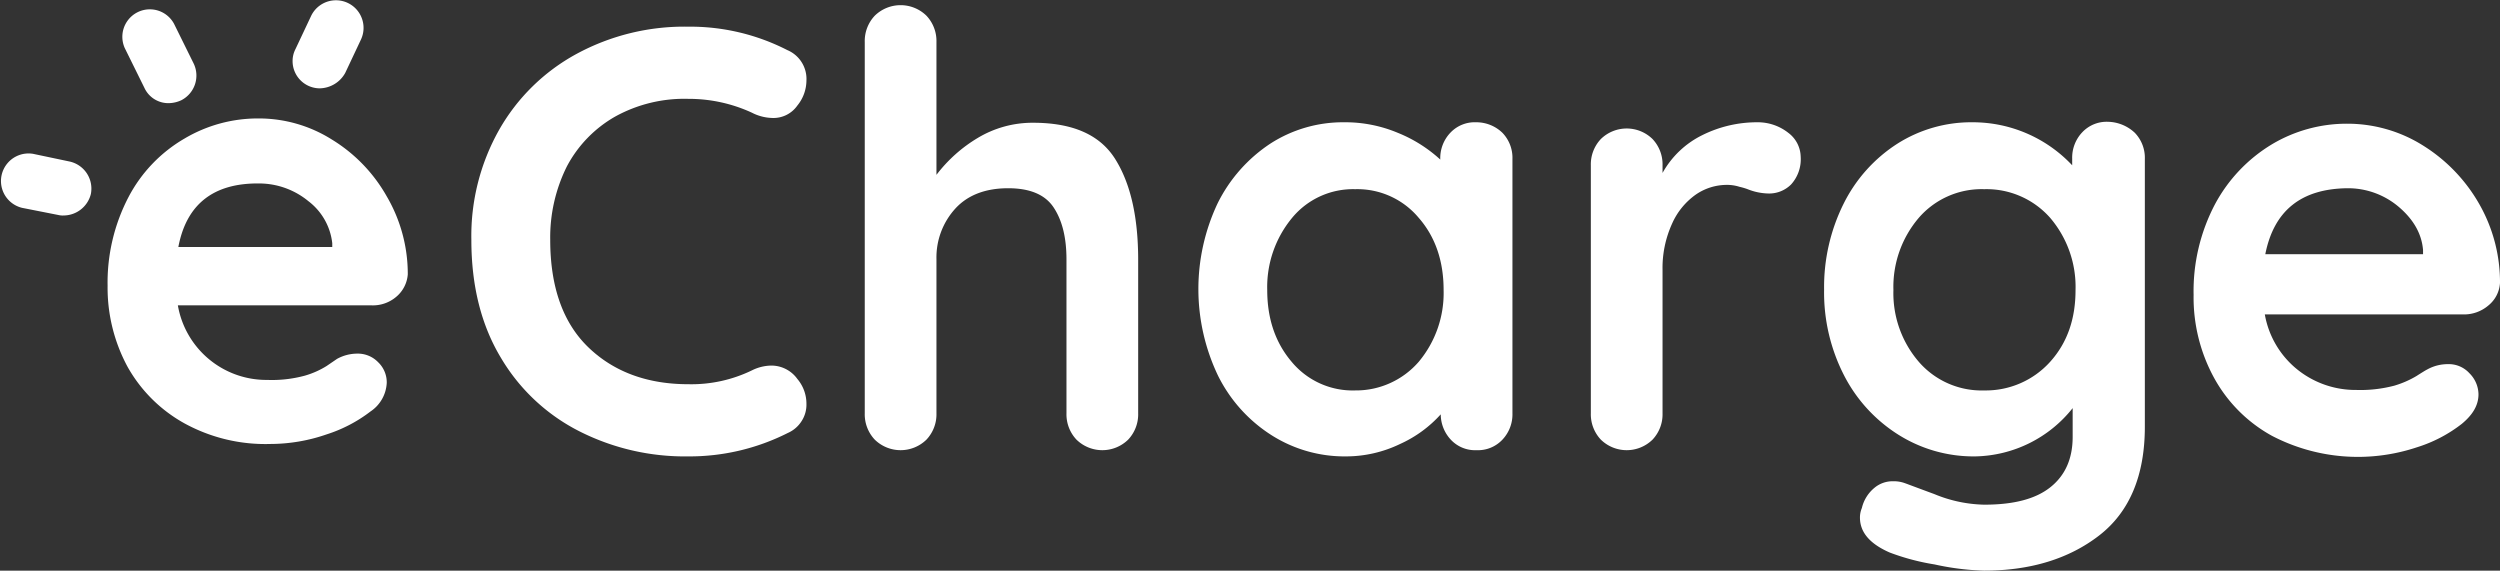
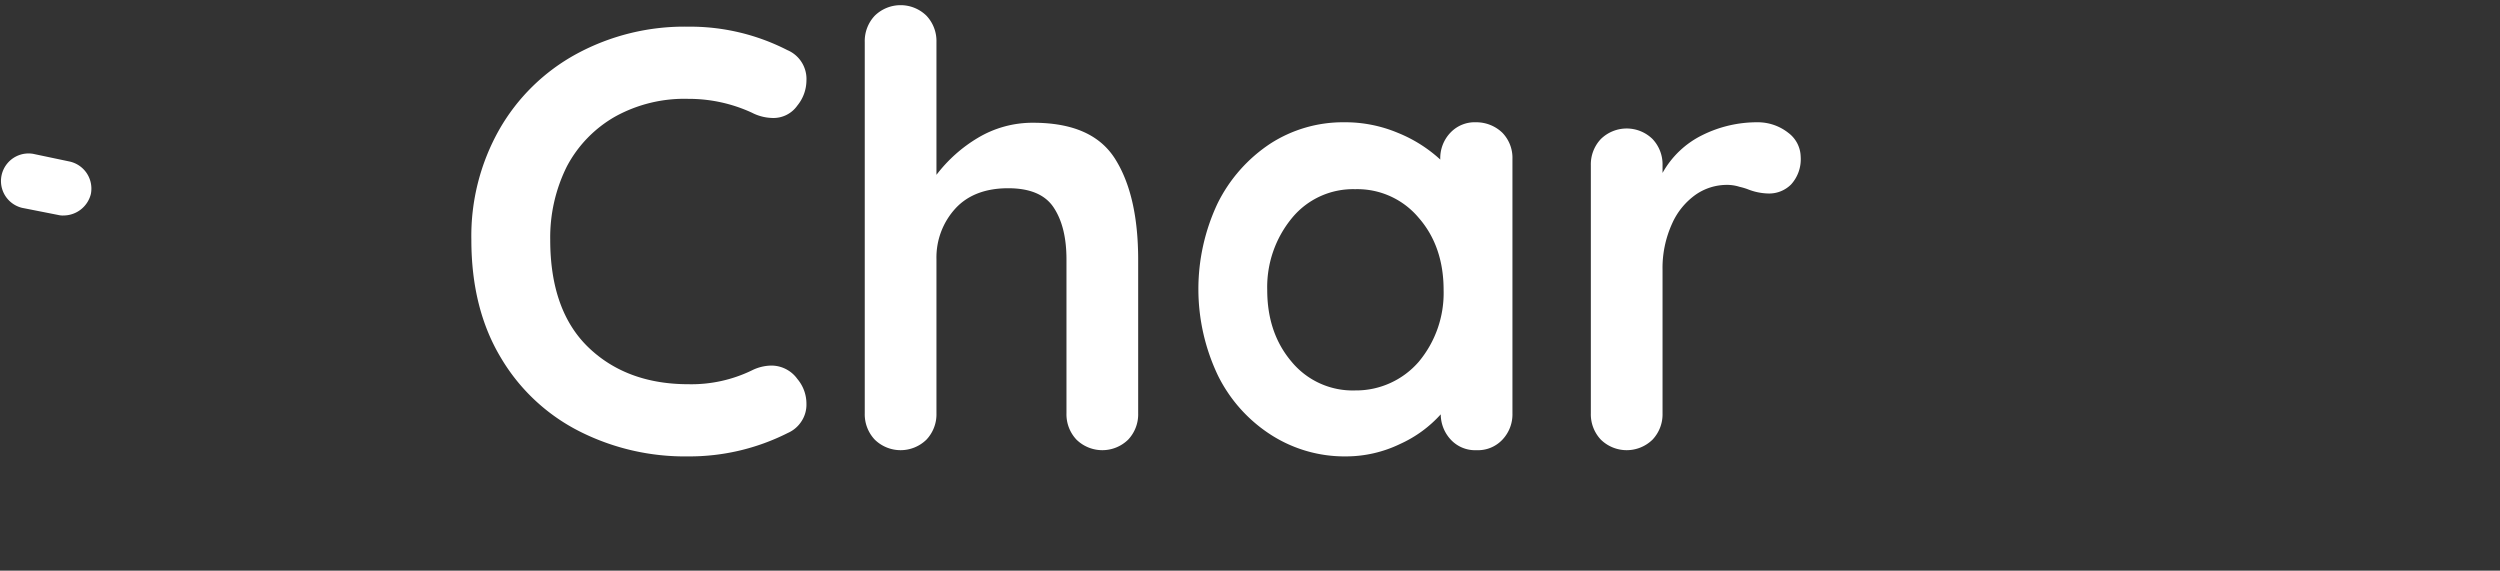
<svg xmlns="http://www.w3.org/2000/svg" id="Layer_1" data-name="Layer 1" viewBox="0 0 523.01 119.38">
  <rect x="0" y="0" width="523.01" height="119.38" fill="#333333" stroke="none" />
  <defs>
    <style>.cls-1{fill:#fff;}</style>
  </defs>
-   <path class="cls-1" d="M100.4,157.6a7.51,7.51,0,0,1-5.2,1.8H54.7A18.79,18.79,0,0,0,73.4,175a26.29,26.29,0,0,0,7.9-.9,18.18,18.18,0,0,0,4.5-2l2.2-1.5a8.77,8.77,0,0,1,4.2-1.1,5.88,5.88,0,0,1,4.4,1.8,5.82,5.82,0,0,1,1.8,4.3,7.63,7.63,0,0,1-3.4,6,30,30,0,0,1-9.2,4.8,36,36,0,0,1-11.7,2,35.23,35.23,0,0,1-18-4.3,30.67,30.67,0,0,1-11.9-11.8,34.82,34.82,0,0,1-4.2-17,38.64,38.64,0,0,1,4.4-18.6,30.52,30.52,0,0,1,11.7-12.2,30.07,30.07,0,0,1,15.5-4.2,28.65,28.65,0,0,1,15.3,4.4,32.81,32.81,0,0,1,11.5,11.9,32.15,32.15,0,0,1,4.4,16.3A6.76,6.76,0,0,1,100.4,157.6ZM54.8,147.2H87v-.8a12.81,12.81,0,0,0-5-8.8,16.26,16.26,0,0,0-10.3-3.7C62.2,133.8,56.5,138.2,54.8,147.2Z" transform="translate(-17.49 -95.52)" />
-   <path class="cls-1" d="M52.8,117.1a5.51,5.51,0,0,1-5.1-3.2l-4.1-8.3a5.75,5.75,0,0,1,10.3-5.1l4.1,8.3a5.8,5.8,0,0,1-2.6,7.7A6.51,6.51,0,0,1,52.8,117.1Z" transform="translate(-17.49 -95.52)" />
  <path class="cls-1" d="M30.8,140.6a3.75,3.75,0,0,1-1.1-.1L22.1,139a5.77,5.77,0,0,1,2.3-11.3l7.6,1.6a5.8,5.8,0,0,1,4.5,6.8A5.91,5.91,0,0,1,30.8,140.6Z" transform="translate(-17.49 -95.52)" />
-   <path class="cls-1" d="M84.4,114a5.7,5.7,0,0,1-5.7-5.7,5.42,5.42,0,0,1,.6-2.5l3.3-7a5.77,5.77,0,0,1,10.4,5l-3.3,7A6.23,6.23,0,0,1,84.4,114Z" transform="translate(-17.49 -95.52)" />
  <path class="cls-1" d="M186.2,112.4a8.36,8.36,0,0,1-1.9,5.2,6.09,6.09,0,0,1-5.2,2.6,9.8,9.8,0,0,1-4.3-1.1,31.5,31.5,0,0,0-13.3-2.9,29.9,29.9,0,0,0-15.3,3.7,25.91,25.91,0,0,0-10.1,10.4,33.28,33.28,0,0,0-3.5,15.4c0,9.9,2.7,17.4,8,22.5s12.3,7.7,20.9,7.7a29,29,0,0,0,13.3-2.9,9.4,9.4,0,0,1,4-1,6.69,6.69,0,0,1,5.5,2.8,8,8,0,0,1,1.9,5.2,6.3,6.3,0,0,1-1,3.6,6.48,6.48,0,0,1-2.9,2.5,45.58,45.58,0,0,1-20.9,4.9,48.81,48.81,0,0,1-22.6-5.2,40.09,40.09,0,0,1-16.5-15.4c-4.1-6.8-6.2-15-6.2-24.7a45.19,45.19,0,0,1,5.8-23,41.28,41.28,0,0,1,16.2-15.9,47.31,47.31,0,0,1,23.3-5.7,44.58,44.58,0,0,1,20.8,4.9A6.55,6.55,0,0,1,186.2,112.4Z" transform="translate(-17.49 -95.52)" />
  <path class="cls-1" d="M250.8,128.8c3.2,5.1,4.8,12.1,4.8,21.1V182a7.71,7.71,0,0,1-2.1,5.5,7.73,7.73,0,0,1-10.8,0,7.71,7.71,0,0,1-2.1-5.5V149.8c0-4.6-.9-8.2-2.7-10.9s-5-4-9.5-4c-4.7,0-8.4,1.4-11,4.2a15.16,15.16,0,0,0-4,10.6V182a7.71,7.71,0,0,1-2.1,5.5,7.73,7.73,0,0,1-10.8,0,7.71,7.71,0,0,1-2.1-5.5V104.3a7.71,7.71,0,0,1,2.1-5.5,7.73,7.73,0,0,1,10.8,0,7.71,7.71,0,0,1,2.1,5.5v27.8a30.46,30.46,0,0,1,8.6-7.7,22.25,22.25,0,0,1,11.6-3.2C241.9,121.2,247.6,123.7,250.8,128.8Z" transform="translate(-17.49 -95.52)" />
  <path class="cls-1" d="M331.8,123.3a7.54,7.54,0,0,1,2.1,5.5V182a7.71,7.71,0,0,1-2.1,5.5,7,7,0,0,1-5.4,2.2,6.93,6.93,0,0,1-5.3-2.1,7.8,7.8,0,0,1-2.2-5.4,25.65,25.65,0,0,1-8.5,6.2,26,26,0,0,1-11.3,2.6,28.49,28.49,0,0,1-15.7-4.5,31.09,31.09,0,0,1-11.1-12.4,42,42,0,0,1-.1-36,31.91,31.91,0,0,1,11-12.5,28,28,0,0,1,15.4-4.5,28.46,28.46,0,0,1,11.3,2.2,29.38,29.38,0,0,1,8.9,5.6v-.1a7.71,7.71,0,0,1,2.1-5.5,7,7,0,0,1,5.4-2.2A7.86,7.86,0,0,1,331.8,123.3Zm-17.5,47.9a22.42,22.42,0,0,0,5.2-15c0-6-1.7-11.1-5.2-15.1a16.72,16.72,0,0,0-13.3-6,16.52,16.52,0,0,0-13.2,6,22.69,22.69,0,0,0-5.2,15.1q0,9,5.1,15a16.58,16.58,0,0,0,13.3,6A17.36,17.36,0,0,0,314.3,171.2Z" transform="translate(-17.49 -95.52)" />
  <path class="cls-1" d="M391.6,123.3a6.4,6.4,0,0,1,2.6,5,7.83,7.83,0,0,1-2,5.8,6.48,6.48,0,0,1-4.8,1.9,12.27,12.27,0,0,1-4.3-.9,13.35,13.35,0,0,0-1.7-.5,8.63,8.63,0,0,0-2.8-.4,11.44,11.44,0,0,0-6.3,2,14.73,14.73,0,0,0-5,6.1,22.38,22.38,0,0,0-2,9.7v30a7.71,7.71,0,0,1-2.1,5.5,7.73,7.73,0,0,1-10.8,0,7.71,7.71,0,0,1-2.1-5.5V130.1a7.71,7.71,0,0,1,2.1-5.5,7.73,7.73,0,0,1,10.8,0,7.71,7.71,0,0,1,2.1,5.5v1.6a19.21,19.21,0,0,1,8.3-7.9,25.68,25.68,0,0,1,11.6-2.7A10.29,10.29,0,0,1,391.6,123.3Z" transform="translate(-17.49 -95.52)" />
-   <path class="cls-1" d="M464.1,123.3a7.54,7.54,0,0,1,2.1,5.5v56c0,10.2-3.2,17.8-9.5,22.7s-14.4,7.4-24.1,7.4a54.69,54.69,0,0,1-10.4-1.3,47.51,47.51,0,0,1-9.4-2.5c-4.1-1.8-6.2-4.2-6.2-7.3a5.09,5.09,0,0,1,.4-2,7.78,7.78,0,0,1,2.6-4.2,5.94,5.94,0,0,1,4-1.4,6.72,6.72,0,0,1,2.4.4c.3.1,2.4.9,6.2,2.3a28.59,28.59,0,0,0,10.4,2.2c6.2,0,10.8-1.2,13.9-3.7s4.6-6,4.6-10.5v-6A26.61,26.61,0,0,1,430.7,191a29.5,29.5,0,0,1-16-4.5,31.78,31.78,0,0,1-11.4-12.4,37.94,37.94,0,0,1-4.2-18,39.11,39.11,0,0,1,4.1-18,31.61,31.61,0,0,1,11.2-12.5,28.83,28.83,0,0,1,15.8-4.5,28.54,28.54,0,0,1,20.8,9v-1.4a7.71,7.71,0,0,1,2.1-5.5,7,7,0,0,1,5.4-2.2A8.45,8.45,0,0,1,464.1,123.3Zm-17.7,47.9c3.6-4,5.3-9,5.3-15a22.25,22.25,0,0,0-5.3-15.1,17.74,17.74,0,0,0-13.8-6,17.39,17.39,0,0,0-13.7,6,22.25,22.25,0,0,0-5.3,15.1,22,22,0,0,0,5.3,15,17.39,17.39,0,0,0,13.7,6A18.11,18.11,0,0,0,446.4,171.2Z" transform="translate(-17.49 -95.52)" />
-   <path class="cls-1" d="M538.1,159.4a7.85,7.85,0,0,1-5.3,1.9H491.3a19,19,0,0,0,6.9,11.6,19.42,19.42,0,0,0,12.2,4.2,27.93,27.93,0,0,0,8-.9,20.28,20.28,0,0,0,4.6-2c1.1-.7,1.9-1.2,2.3-1.4a8.87,8.87,0,0,1,4.3-1.1,5.83,5.83,0,0,1,4.5,1.9A6.31,6.31,0,0,1,536,178c0,2.3-1.2,4.3-3.5,6.2a29.5,29.5,0,0,1-9.4,4.9,38.91,38.91,0,0,1-30.3-2.4,30.62,30.62,0,0,1-12.1-12.1,35.08,35.08,0,0,1-4.3-17.4,39,39,0,0,1,4.5-19,32.6,32.6,0,0,1,11.9-12.5,30.53,30.53,0,0,1,15.8-4.3,29.73,29.73,0,0,1,15.7,4.5,34.51,34.51,0,0,1,11.8,12.2,33,33,0,0,1,4.4,16.6A6.57,6.57,0,0,1,538.1,159.4Zm-46.7-10.7h33v-.9c-.3-3.5-2.1-6.5-5.2-9.1a16.41,16.41,0,0,0-10.6-3.8C498.9,135,493.2,139.6,491.4,148.7Z" transform="translate(-17.49 -95.52)" />
</svg>